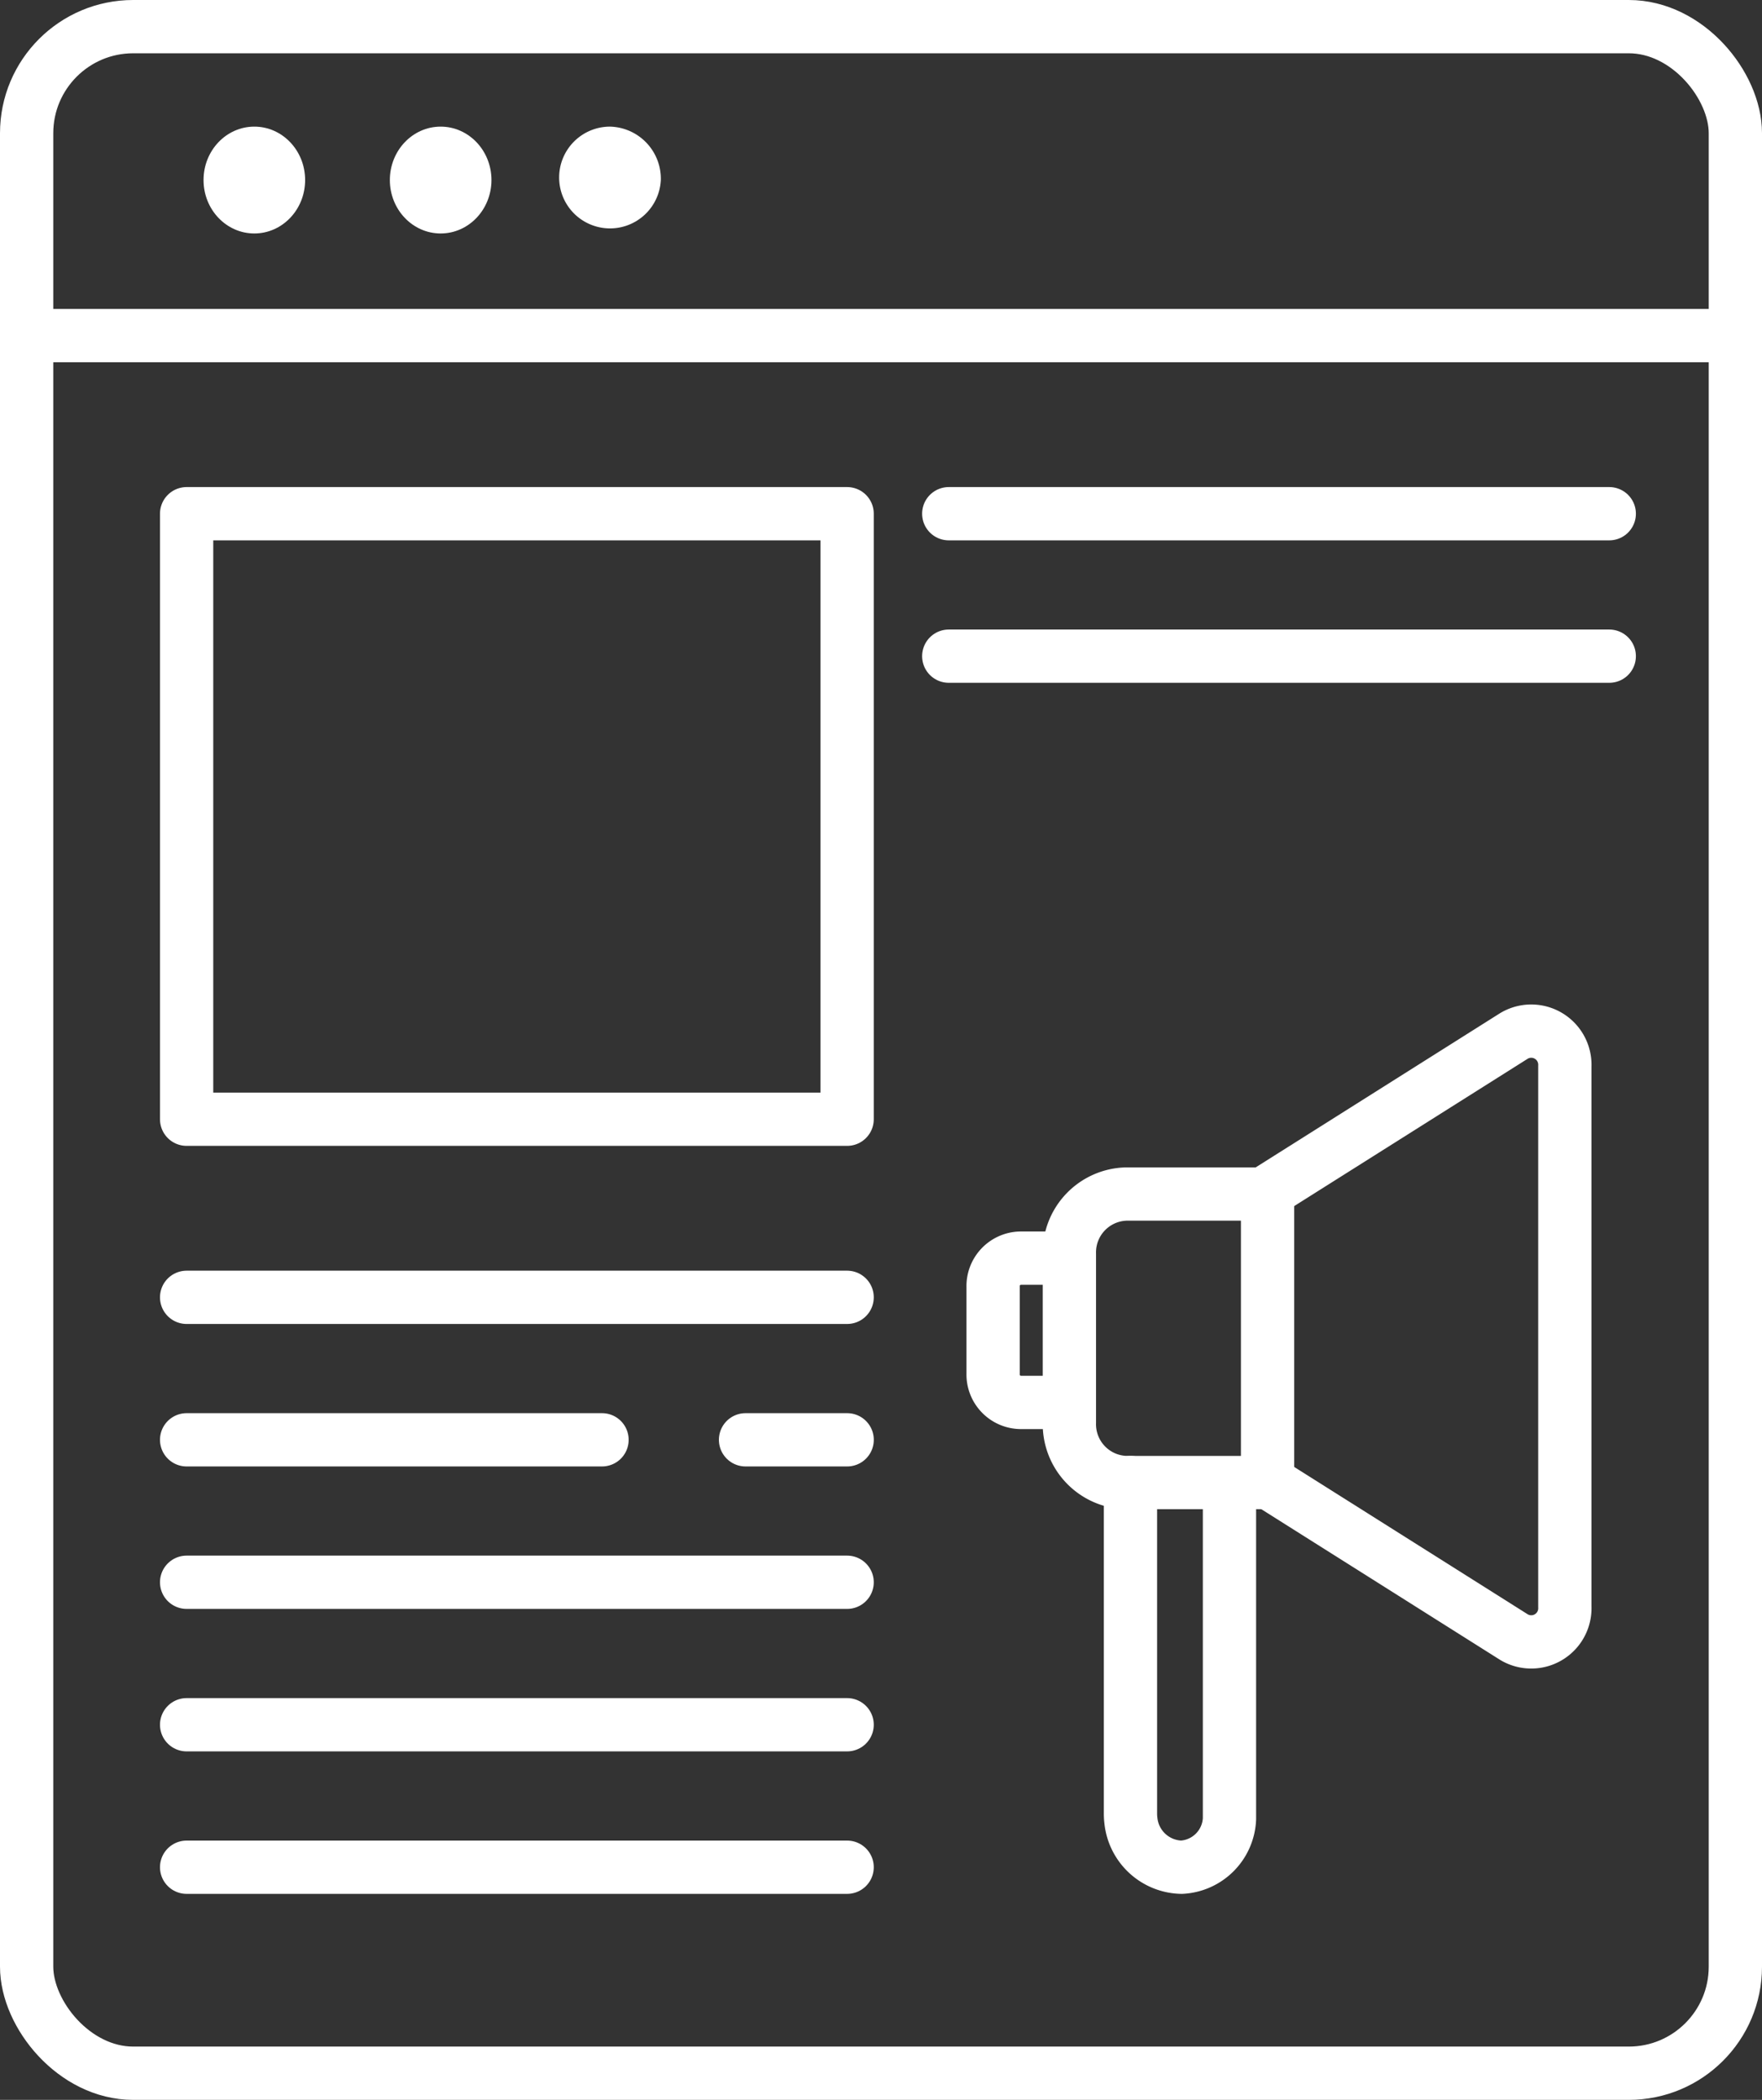
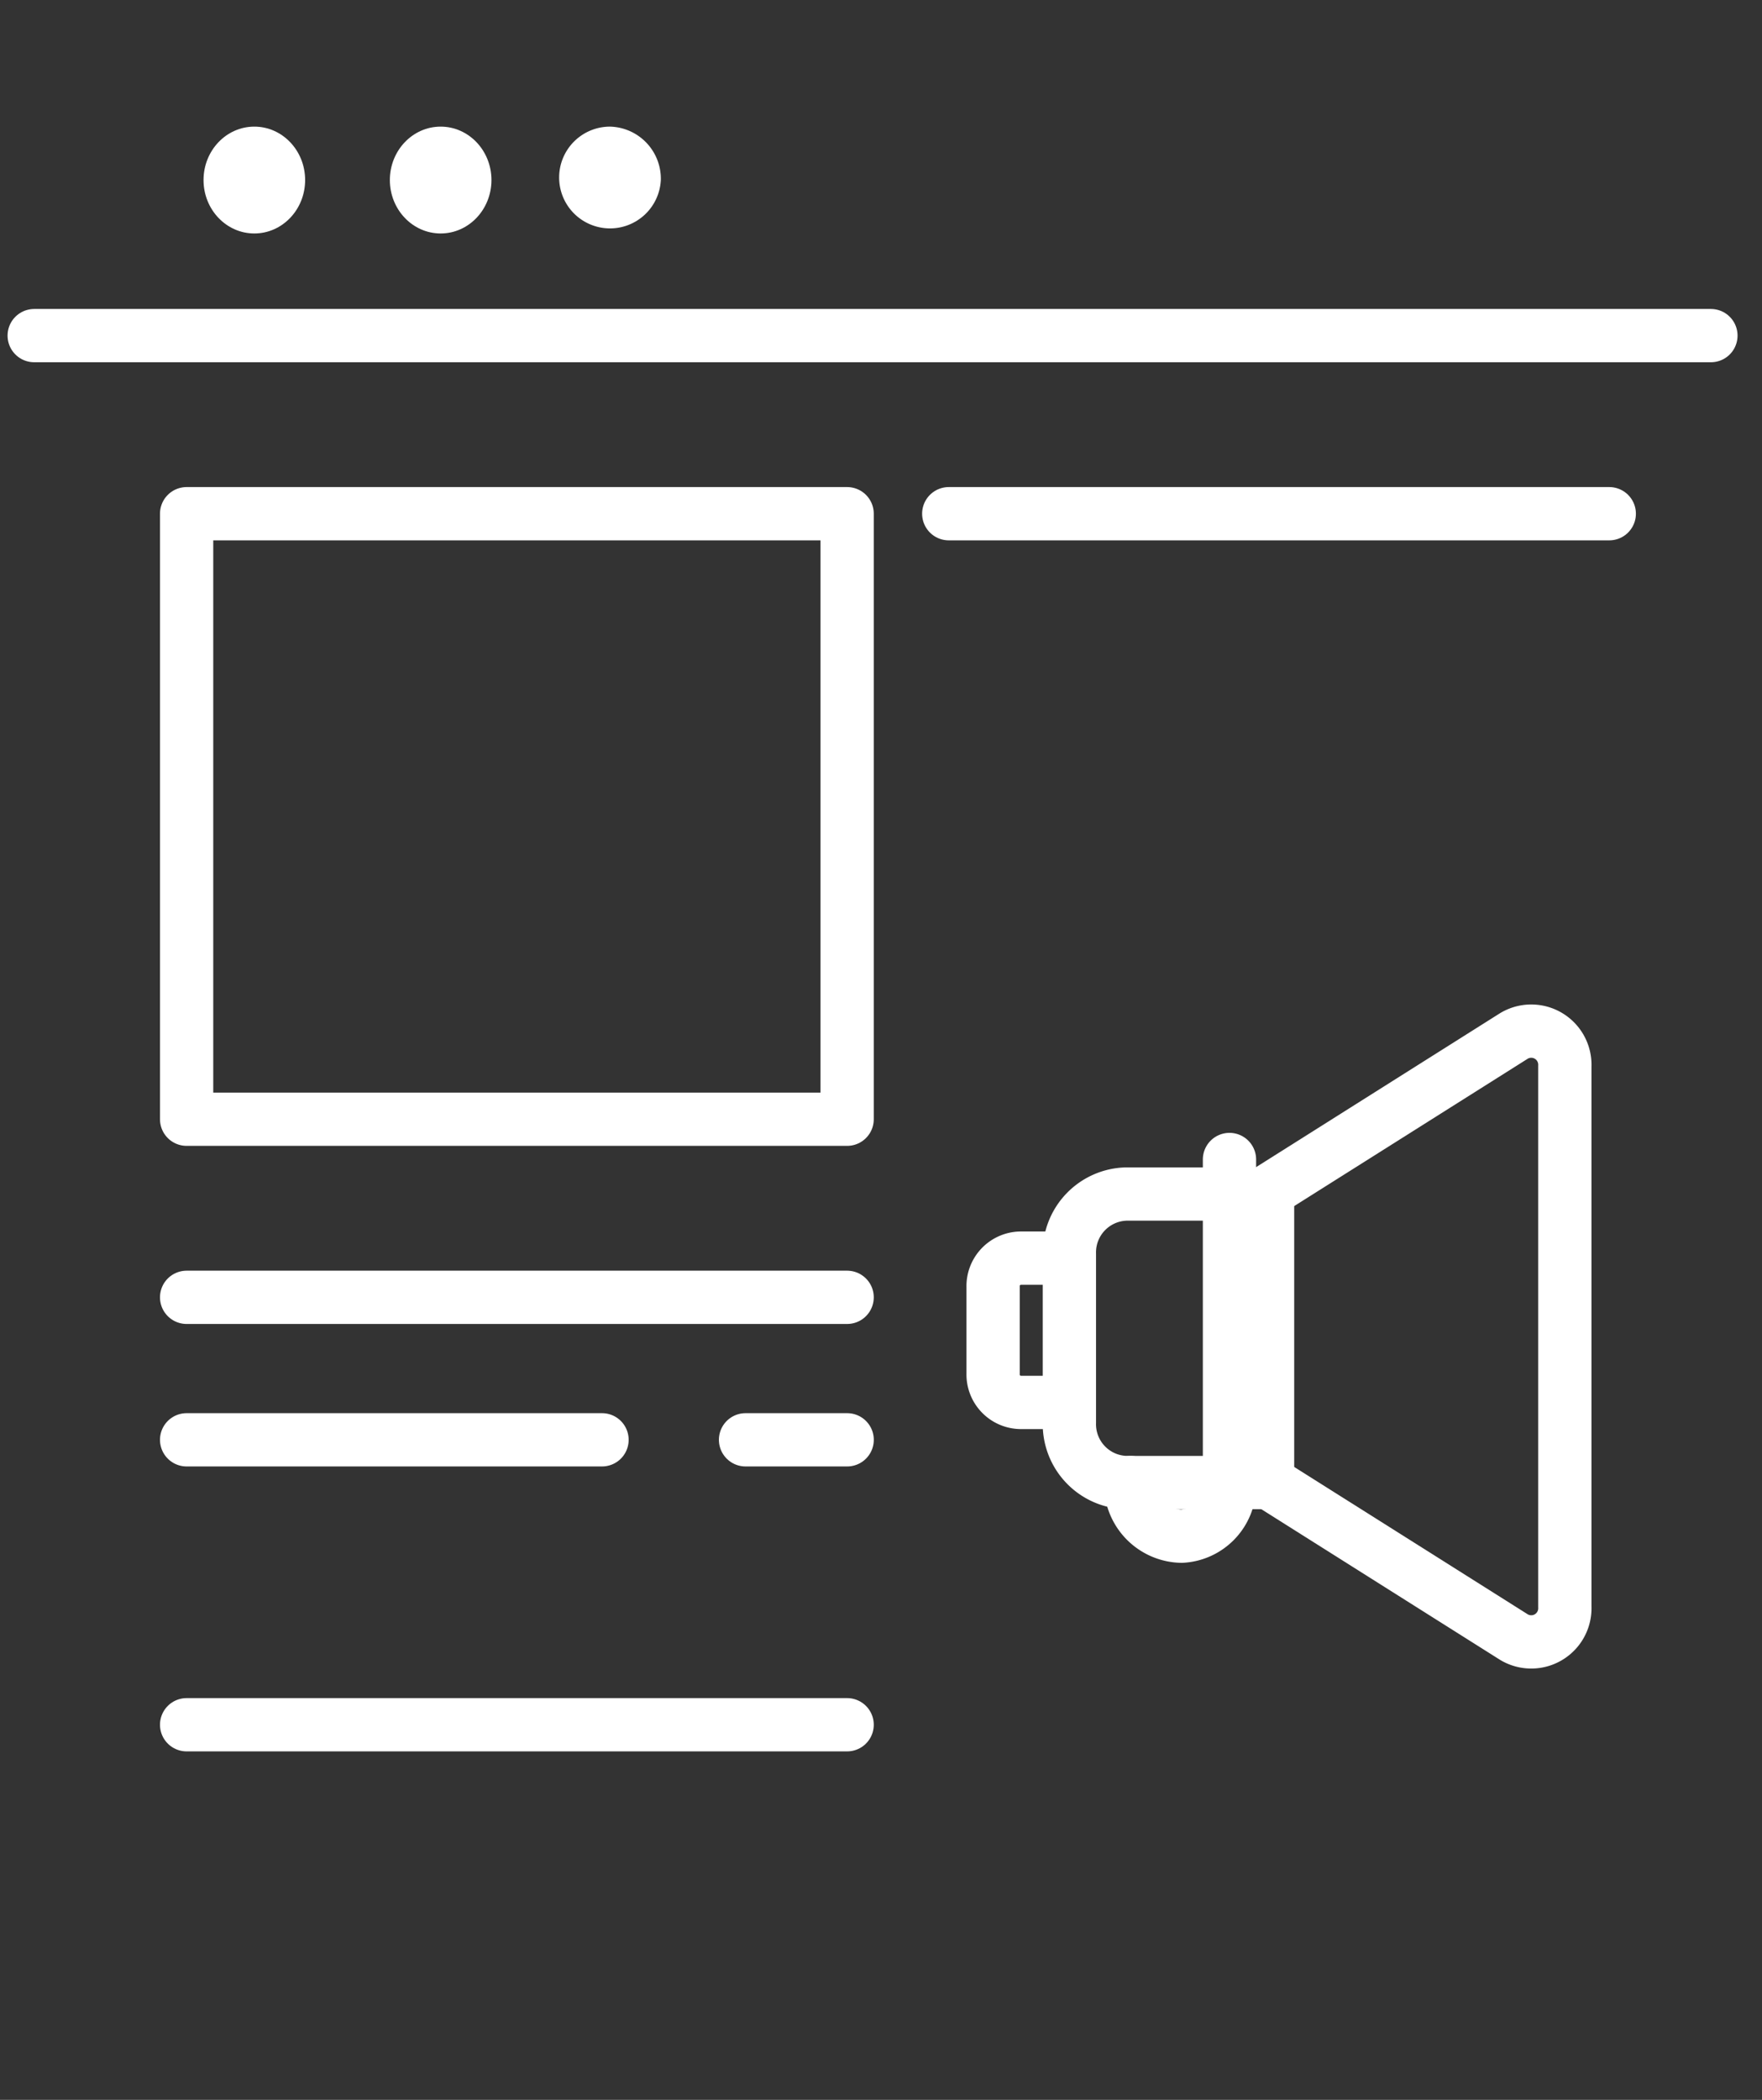
<svg xmlns="http://www.w3.org/2000/svg" width="66.149" height="78.818" viewBox="0 0 66.149 78.818">
  <rect x="0" y="0" width="66.149" height="78.818" fill="#333333" stroke="none" />
  <g id="Groupe_47311" data-name="Groupe 47311" transform="translate(16 0.909)">
    <g id="Groupe_47311-2" data-name="Groupe 47311" transform="translate(-33.386 -12.5)">
      <ellipse id="Ellipse_371" data-name="Ellipse 371" cx="1.907" cy="2.005" rx="1.907" ry="2.005" transform="translate(25.027 16.344)" fill="#fff" />
      <ellipse id="Ellipse_372" data-name="Ellipse 372" cx="1.907" cy="2.005" rx="1.907" ry="2.005" transform="translate(32.022 16.344)" fill="#fff" />
      <path id="Tracé_15676" data-name="Tracé 15676" d="M723.033,114.378a1.91,1.91,0,1,1-1.908-2.005A1.958,1.958,0,0,1,723.033,114.378Z" transform="translate(-680.838 -96.029)" fill="#fff" />
      <line id="Ligne_228" data-name="Ligne 228" x2="62.947" transform="translate(18.67 24.188)" fill="none" stroke="#fff" stroke-linecap="round" stroke-linejoin="round" stroke-width="2" />
      <rect id="Rectangle_2157" data-name="Rectangle 2157" width="24.797" height="22.728" transform="translate(24.392 30.873)" fill="none" stroke="#fff" stroke-linecap="round" stroke-linejoin="round" stroke-width="2" />
      <line id="Ligne_229" data-name="Ligne 229" x2="24.797" transform="translate(24.392 60.286)" fill="none" stroke="#fff" stroke-linecap="round" stroke-linejoin="round" stroke-width="2" />
      <line id="Ligne_230" data-name="Ligne 230" x2="3.815" transform="translate(45.375 65.634)" fill="none" stroke="#fff" stroke-linecap="round" stroke-linejoin="round" stroke-width="2" />
      <line id="Ligne_231" data-name="Ligne 231" x2="15.595" transform="translate(24.392 65.634)" fill="none" stroke="#fff" stroke-linecap="round" stroke-linejoin="round" stroke-width="2" />
-       <line id="Ligne_232" data-name="Ligne 232" x2="24.797" transform="translate(24.392 70.981)" fill="none" stroke="#fff" stroke-linecap="round" stroke-linejoin="round" stroke-width="2" />
      <line id="Ligne_233" data-name="Ligne 233" x2="24.797" transform="translate(24.392 76.329)" fill="none" stroke="#fff" stroke-linecap="round" stroke-linejoin="round" stroke-width="2" />
-       <line id="Ligne_234" data-name="Ligne 234" x2="24.797" transform="translate(24.392 81.677)" fill="none" stroke="#fff" stroke-linecap="round" stroke-linejoin="round" stroke-width="2" />
      <line id="Ligne_235" data-name="Ligne 235" x2="24.797" transform="translate(53.004 30.873)" fill="none" stroke="#fff" stroke-linecap="round" stroke-linejoin="round" stroke-width="2" />
-       <line id="Ligne_236" data-name="Ligne 236" x2="24.797" transform="translate(53.004 36.22)" fill="none" stroke="#fff" stroke-linecap="round" stroke-linejoin="round" stroke-width="2" />
      <path id="Tracé_15678" data-name="Tracé 15678" d="M1462.723,1431.269h-5.306a2.19,2.19,0,0,1-2.134-2.243v-6.343a2.191,2.191,0,0,1,2.134-2.243h5.306Z" transform="translate(-1397.75 -1364.031)" fill="none" stroke="#fff" stroke-linecap="round" stroke-linejoin="round" stroke-width="2" />
      <path id="Tracé_15679" data-name="Tracé 15679" d="M1715.541,1231.386l9.325,5.883a1.262,1.262,0,0,0,1.91-1.137V1215.84a1.262,1.262,0,0,0-1.91-1.137l-9.325,5.883" transform="translate(-1650.643 -1164.229)" fill="none" stroke="#fff" stroke-linecap="round" stroke-linejoin="round" stroke-width="2" />
      <path id="Tracé_15680" data-name="Tracé 15680" d="M1357,1501.353h-1.839a1.05,1.05,0,0,0-1.022,1.075v3.266a1.05,1.05,0,0,0,1.022,1.075H1357" transform="translate(-1299.47 -1442.538)" fill="none" stroke="#fff" stroke-linecap="round" stroke-linejoin="round" stroke-width="2" />
-       <path id="Tracé_15681" data-name="Tracé 15681" d="M1536.2,1784.548v12.425a2.136,2.136,0,0,0,.017.273,1.951,1.951,0,0,0,1.9,1.741,1.9,1.9,0,0,0,1.8-1.816v-.023l0-12.3" transform="translate(-1476.374 -1717.31)" fill="none" stroke="#fff" stroke-linecap="round" stroke-linejoin="round" stroke-width="2" />
+       <path id="Tracé_15681" data-name="Tracé 15681" d="M1536.2,1784.548a2.136,2.136,0,0,0,.017.273,1.951,1.951,0,0,0,1.9,1.741,1.9,1.9,0,0,0,1.8-1.816v-.023l0-12.3" transform="translate(-1476.374 -1717.31)" fill="none" stroke="#fff" stroke-linecap="round" stroke-linejoin="round" stroke-width="2" />
      <g id="Rectangle_2158" data-name="Rectangle 2158" transform="translate(17.386 11.591)" fill="none" stroke="#fff" stroke-width="2">
        <rect width="66.149" height="78.818" rx="5" stroke="none" />
-         <rect x="1" y="1" width="64.149" height="76.818" rx="4" fill="none" />
      </g>
    </g>
  </g>
</svg>